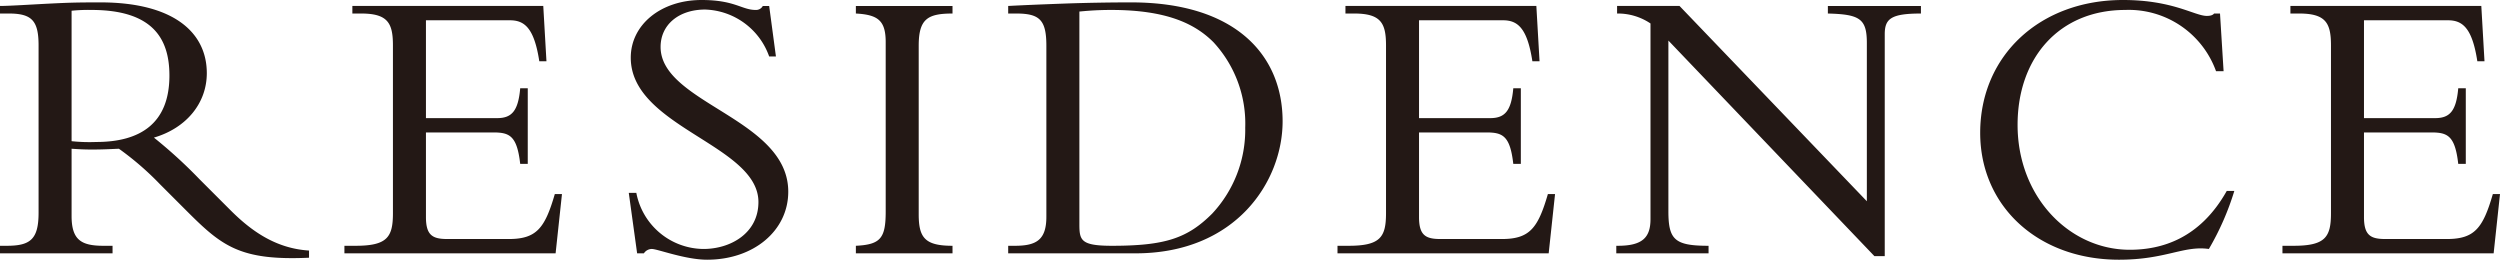
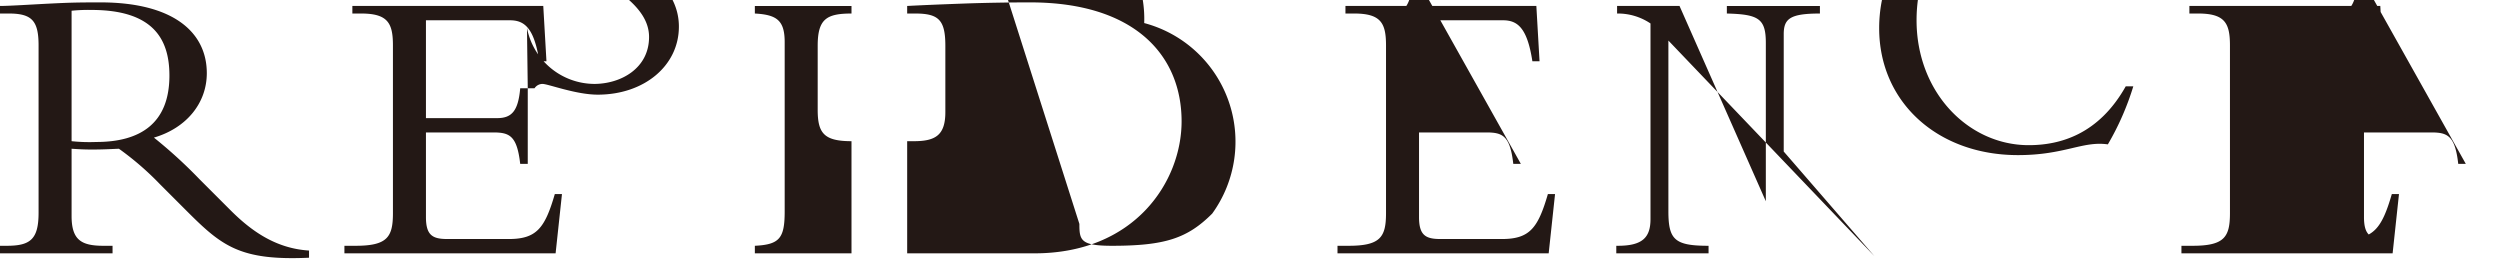
<svg xmlns="http://www.w3.org/2000/svg" width="251.44" height="26.12" viewBox="0 0 251.44 26.12">
  <defs>
    <style>
      .cls-1 {
        fill: #231815;
      }
    </style>
  </defs>
-   <path id="パス_12" data-name="パス 12" class="cls-1" d="M300.98,25.48c.64.04,1.16.08,2.04.08,1.08,0,1.72-.04,2.72-.08a29.5,29.5,0,0,1,4.12,3.56l2.64,2.64c3.56,3.56,5.36,5.08,12.36,4.76v-.72c-3.08-.2-5.52-1.68-7.88-4.04l-3.16-3.16a48.021,48.021,0,0,0-4.56-4.16c3.28-.96,5.32-3.48,5.32-6.48,0-4.08-3.32-7.12-10.72-7.12-2.6,0-3.4.04-5.04.12s-4.08.24-5.04.24v.76h.88c2.32,0,3,.72,3,3.2V31.92c0,2.68-.84,3.32-3.2,3.32h-.68V36H305.1v-.76h-.92c-2.24,0-3.2-.6-3.2-3Zm0-13.88a16.391,16.391,0,0,1,2-.08c6.16,0,7.84,2.88,7.84,6.6,0,4.8-2.92,6.68-7.36,6.68a17.316,17.316,0,0,1-2.48-.08Zm45.88,7.8h-.76c-.2,2.32-.88,3-2.32,3h-7.16V12.56h8.44c1.44,0,2.44.72,2.96,4.12h.72l-.32-5.56h-19.2v.76h.88c2.68,0,3.2.96,3.2,3.2V31.96c0,2.4-.56,3.28-3.76,3.28h-1.12V36h21.24l.64-5.96h-.72c-1,3.44-1.84,4.52-4.64,4.52h-6.16c-1.48,0-2.16-.36-2.16-2.2V23.84h6.76c1.64,0,2.4.32,2.72,3.16h.76Zm10.16,10.52.84,6.08h.68a.962.962,0,0,1,.8-.44c.56,0,3.36,1.08,5.56,1.08,4.68,0,8.16-2.92,8.16-6.84,0-7.36-12.84-8.88-12.84-14.56,0-2.24,1.84-3.76,4.48-3.76a7.065,7.065,0,0,1,6.44,4.72h.68l-.68-5.08h-.64a.766.766,0,0,1-.72.4c-1.4,0-2.08-1-5.44-1-4.08,0-7.12,2.48-7.12,5.8,0,7,12.84,8.76,12.84,14.52,0,3.16-2.84,4.72-5.52,4.72a6.937,6.937,0,0,1-6.76-5.64Zm32.56,5.32c-2.76,0-3.4-.8-3.4-3.16V15.12c0-2.68.88-3.24,3.4-3.24v-.76h-9.72v.76c2.24.12,3,.72,3,2.88V31.8c0,2.68-.52,3.32-3,3.44V36h9.72Zm9.44-2.92c0,2.32-1,2.92-3.16,2.92h-.68V36h12.8c10.12,0,14.8-7.24,14.8-13.28,0-6.6-4.68-11.96-15.24-11.96-2.08,0-4.52.04-6.72.12s-4.16.16-5.64.24v.76h.8c2.36,0,3.04.64,3.04,3.24Zm3.32-20.64c.48-.04,1.56-.16,3.2-.16,5.6,0,8.44,1.4,10.28,3.24a12.042,12.042,0,0,1,3.2,8.6A12.34,12.34,0,0,1,415.7,32c-2.48,2.48-4.72,3.24-10.08,3.24-3.16,0-3.28-.56-3.28-2.2Zm44.4,7.72h-.76c-.2,2.32-.88,3-2.32,3H436.5V12.56h8.44c1.44,0,2.44.72,2.96,4.12h.72l-.32-5.56H429.1v.76h.88c2.68,0,3.2.96,3.2,3.2V31.96c0,2.4-.56,3.28-3.76,3.28H428.3V36h21.24l.64-5.96h-.72c-1,3.44-1.84,4.52-4.64,4.52h-6.16c-1.48,0-2.16-.36-2.16-2.2V23.84h6.76c1.64,0,2.4.32,2.72,3.16h.76Zm36.6,16.88V13.96c0-1.56.64-2.08,3.64-2.08v-.76h-9.36v.76c3.2.08,3.92.52,3.92,2.96V30.76L462.7,11.12h-6.28v.76a5.866,5.866,0,0,1,3.36,1V32.56c0,1.84-.8,2.68-3.28,2.68h-.16V36h9.28v-.76c-3.4,0-4.04-.6-4.04-3.48V14.6L482.3,36.28Zm34.08-18.6-.36-5.8h-.6c-.08.12-.28.24-.72.24-1.24,0-3.4-1.6-8.44-1.6-8.36,0-14.36,5.6-14.36,13.36,0,7.4,5.84,12.76,13.96,12.76,4.72,0,6.48-1.44,9.04-1.08a27.238,27.238,0,0,0,2.56-5.84h-.76c-2.72,4.84-6.6,5.92-9.76,5.92-6.08,0-11.28-5.32-11.28-12.56,0-6.72,4.16-11.56,10.84-11.56a9.33,9.33,0,0,1,9.12,6.16Zm24.36,1.72h-.76c-.2,2.32-.88,3-2.32,3h-7.16V12.56h8.44c1.44,0,2.44.72,2.96,4.12h.72l-.32-5.56h-19.2v.76h.88c2.68,0,3.2.96,3.2,3.2V31.96c0,2.4-.56,3.28-3.76,3.28h-1.12V36h21.24l.64-5.96h-.72c-1,3.44-1.84,4.52-4.64,4.52H533.7c-1.48,0-2.16-.36-2.16-2.2V23.84h6.76c1.64,0,2.4.32,2.72,3.16h.76Z" transform="translate(-293.78 -10.52)" />
+   <path id="パス_12" data-name="パス 12" class="cls-1" d="M300.98,25.48c.64.04,1.16.08,2.04.08,1.08,0,1.72-.04,2.72-.08a29.5,29.5,0,0,1,4.12,3.56l2.64,2.64c3.56,3.56,5.36,5.08,12.36,4.76v-.72c-3.08-.2-5.52-1.68-7.88-4.04l-3.16-3.16a48.021,48.021,0,0,0-4.56-4.16c3.28-.96,5.32-3.48,5.32-6.48,0-4.08-3.32-7.12-10.72-7.12-2.6,0-3.4.04-5.04.12s-4.08.24-5.04.24v.76h.88c2.32,0,3,.72,3,3.2V31.92c0,2.68-.84,3.32-3.2,3.32h-.68V36H305.1v-.76h-.92c-2.24,0-3.2-.6-3.2-3Zm0-13.88a16.391,16.391,0,0,1,2-.08c6.16,0,7.84,2.88,7.84,6.6,0,4.8-2.92,6.68-7.36,6.68a17.316,17.316,0,0,1-2.48-.08Zm45.88,7.8h-.76c-.2,2.32-.88,3-2.32,3h-7.16V12.56h8.44c1.44,0,2.44.72,2.96,4.12h.72l-.32-5.56h-19.2v.76h.88c2.68,0,3.2.96,3.2,3.2V31.96c0,2.4-.56,3.28-3.76,3.28h-1.12V36h21.24l.64-5.96h-.72c-1,3.44-1.84,4.52-4.64,4.52h-6.16c-1.48,0-2.16-.36-2.16-2.2V23.84h6.76c1.64,0,2.4.32,2.72,3.16h.76Zh.68a.962.962,0,0,1,.8-.44c.56,0,3.36,1.08,5.56,1.08,4.68,0,8.16-2.92,8.16-6.84,0-7.36-12.84-8.88-12.84-14.56,0-2.24,1.84-3.76,4.48-3.76a7.065,7.065,0,0,1,6.44,4.72h.68l-.68-5.08h-.64a.766.766,0,0,1-.72.4c-1.4,0-2.08-1-5.44-1-4.08,0-7.12,2.48-7.12,5.8,0,7,12.84,8.76,12.84,14.52,0,3.16-2.84,4.72-5.52,4.72a6.937,6.937,0,0,1-6.76-5.64Zm32.56,5.32c-2.76,0-3.4-.8-3.4-3.16V15.12c0-2.68.88-3.24,3.4-3.24v-.76h-9.72v.76c2.24.12,3,.72,3,2.88V31.8c0,2.68-.52,3.32-3,3.44V36h9.72Zm9.44-2.92c0,2.32-1,2.92-3.16,2.92h-.68V36h12.8c10.12,0,14.8-7.24,14.8-13.28,0-6.6-4.68-11.96-15.24-11.96-2.08,0-4.52.04-6.72.12s-4.16.16-5.64.24v.76h.8c2.36,0,3.04.64,3.04,3.24Zm3.32-20.64c.48-.04,1.56-.16,3.2-.16,5.6,0,8.44,1.4,10.28,3.24a12.042,12.042,0,0,1,3.2,8.6A12.34,12.34,0,0,1,415.7,32c-2.48,2.48-4.72,3.24-10.08,3.24-3.16,0-3.28-.56-3.28-2.2Zm44.4,7.72h-.76c-.2,2.32-.88,3-2.32,3H436.5V12.56h8.44c1.44,0,2.44.72,2.96,4.12h.72l-.32-5.56H429.1v.76h.88c2.68,0,3.2.96,3.2,3.2V31.96c0,2.4-.56,3.28-3.76,3.28H428.3V36h21.24l.64-5.96h-.72c-1,3.44-1.84,4.52-4.64,4.52h-6.16c-1.48,0-2.16-.36-2.16-2.2V23.84h6.76c1.64,0,2.4.32,2.72,3.16h.76Zm36.6,16.88V13.96c0-1.56.64-2.08,3.64-2.08v-.76h-9.36v.76c3.2.08,3.92.52,3.92,2.96V30.76L462.7,11.12h-6.28v.76a5.866,5.866,0,0,1,3.36,1V32.56c0,1.84-.8,2.68-3.28,2.68h-.16V36h9.28v-.76c-3.4,0-4.04-.6-4.04-3.48V14.6L482.3,36.28Zm34.08-18.6-.36-5.8h-.6c-.08.12-.28.24-.72.24-1.24,0-3.4-1.6-8.44-1.6-8.36,0-14.36,5.6-14.36,13.36,0,7.4,5.84,12.76,13.96,12.76,4.72,0,6.48-1.44,9.04-1.08a27.238,27.238,0,0,0,2.56-5.84h-.76c-2.72,4.84-6.6,5.92-9.76,5.92-6.08,0-11.28-5.32-11.28-12.56,0-6.72,4.16-11.56,10.84-11.56a9.33,9.33,0,0,1,9.12,6.16Zm24.36,1.72h-.76c-.2,2.32-.88,3-2.32,3h-7.16V12.56h8.44c1.44,0,2.44.72,2.96,4.12h.72l-.32-5.56h-19.2v.76h.88c2.68,0,3.2.96,3.2,3.2V31.96c0,2.4-.56,3.28-3.76,3.28h-1.12V36h21.24l.64-5.96h-.72c-1,3.44-1.84,4.52-4.64,4.52H533.7c-1.48,0-2.16-.36-2.16-2.2V23.84h6.76c1.64,0,2.4.32,2.72,3.16h.76Z" transform="translate(-293.78 -10.52)" />
</svg>